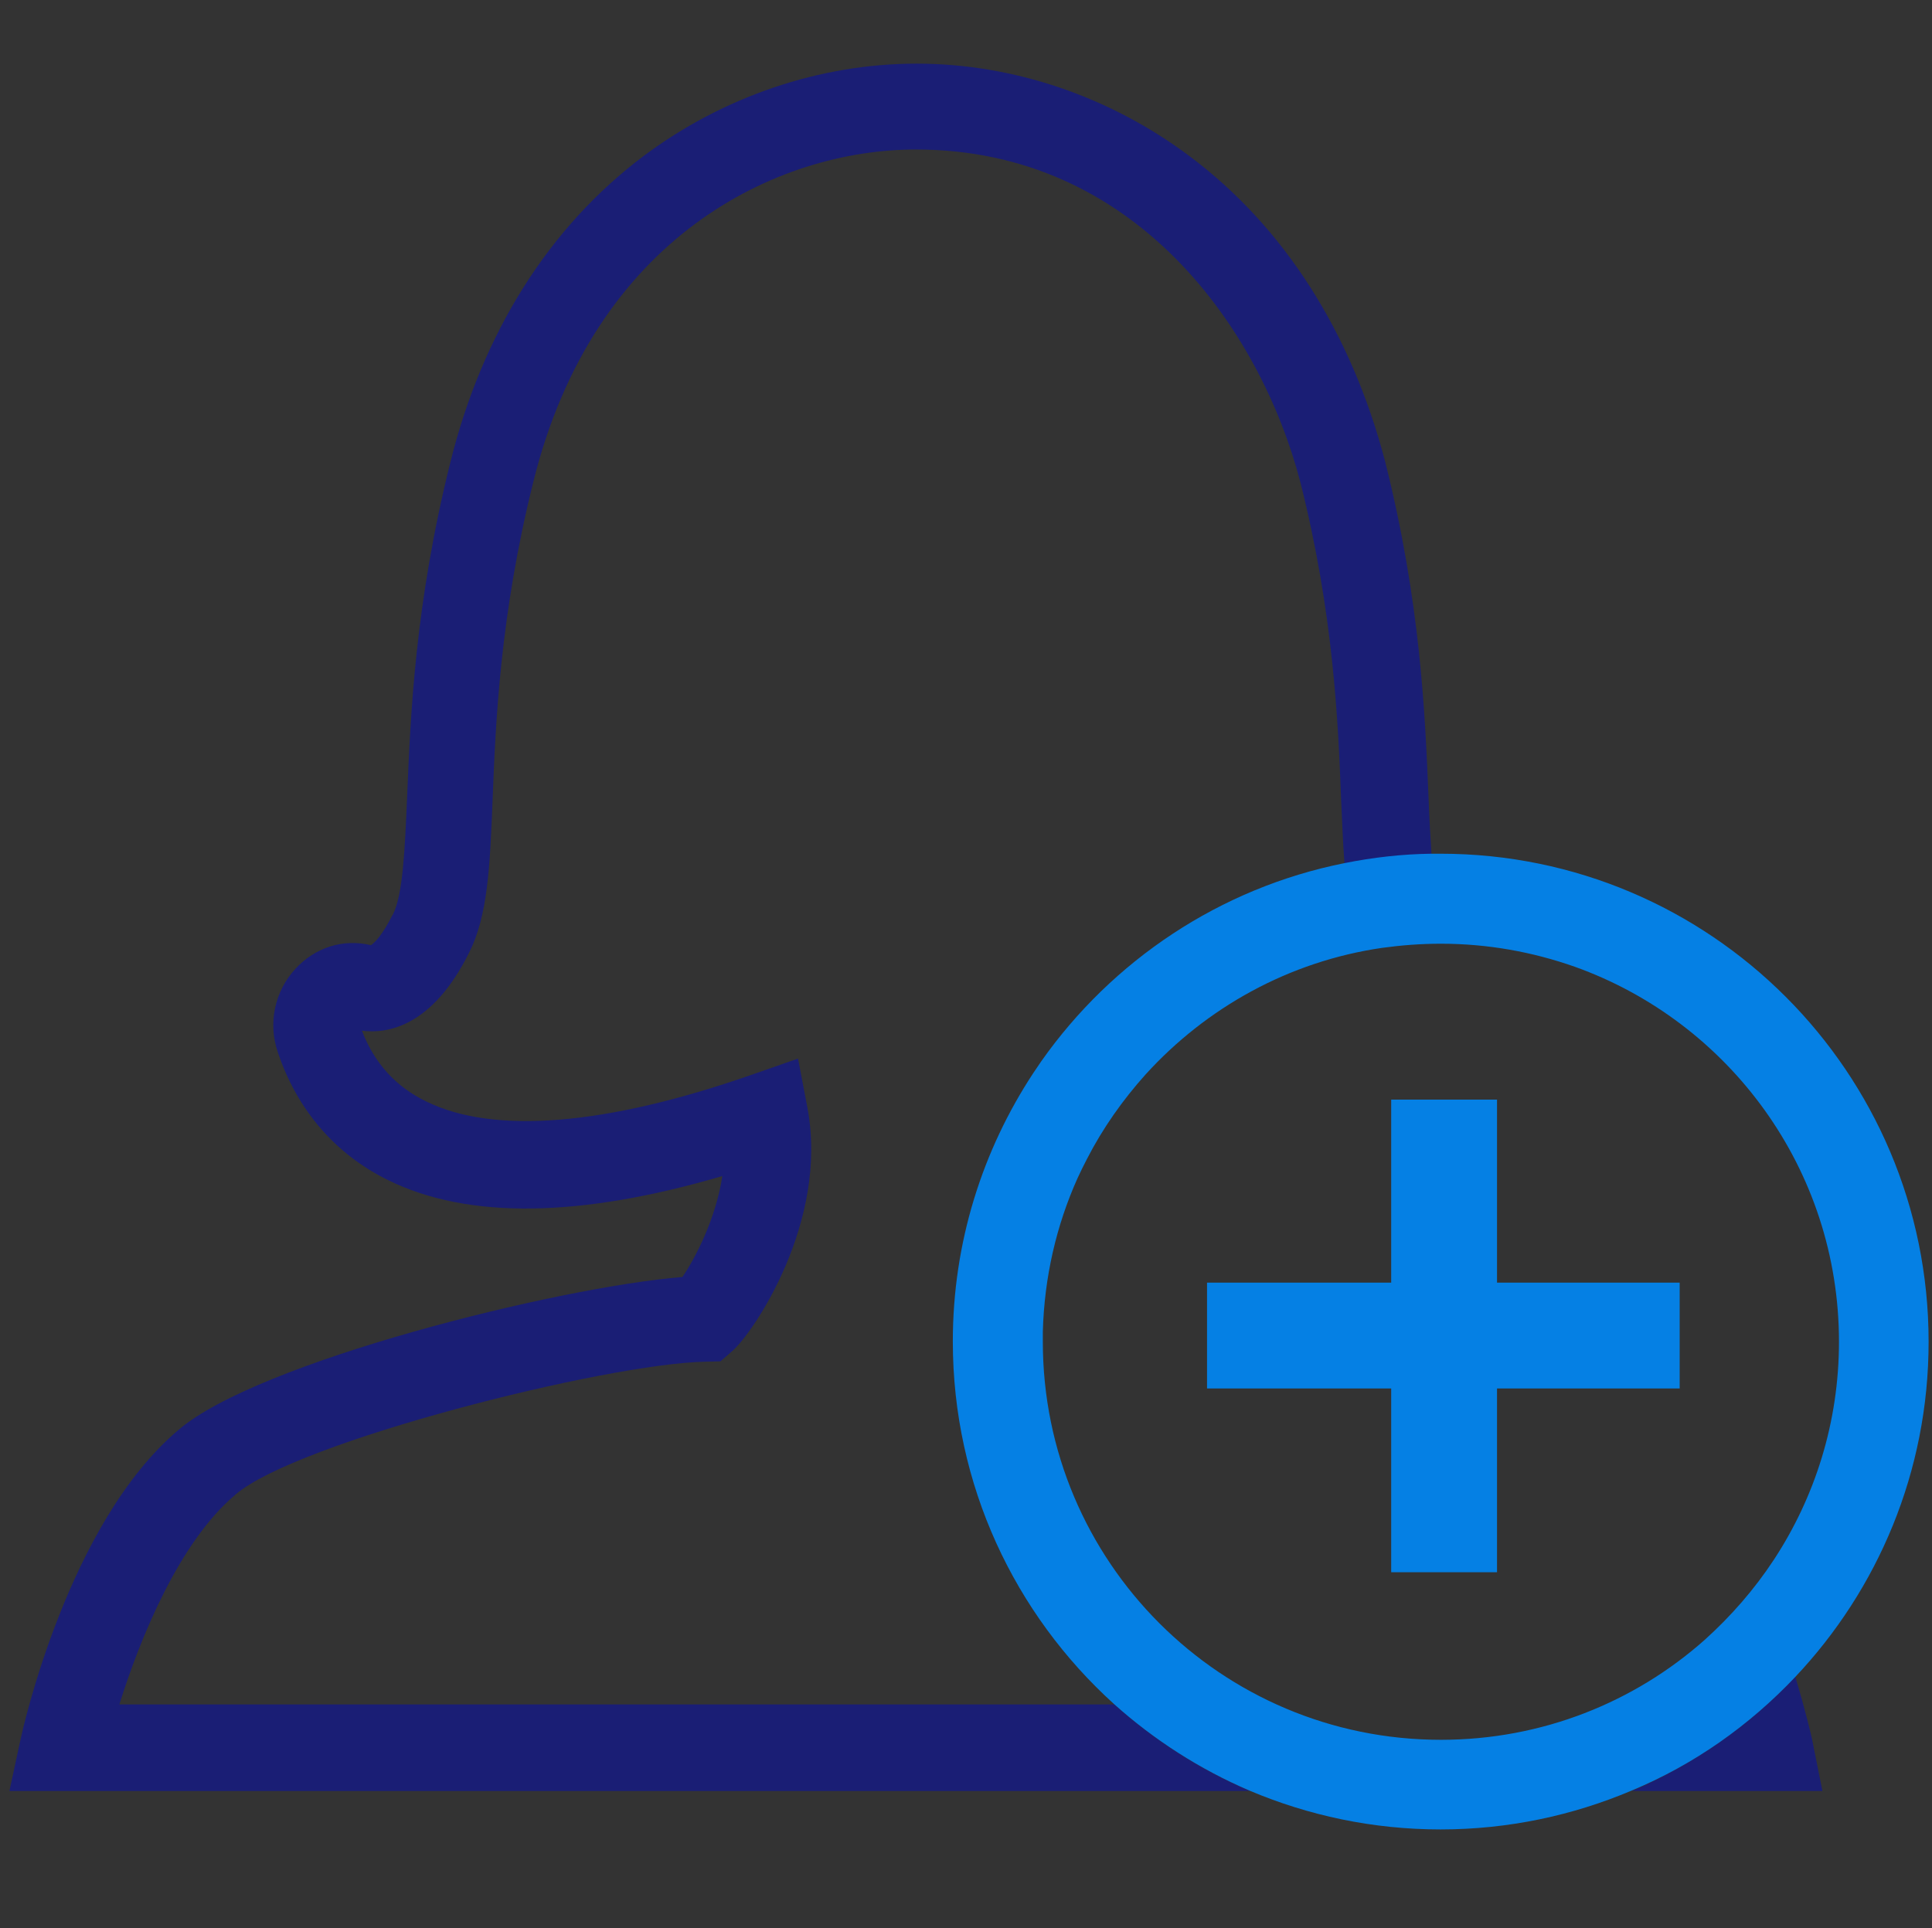
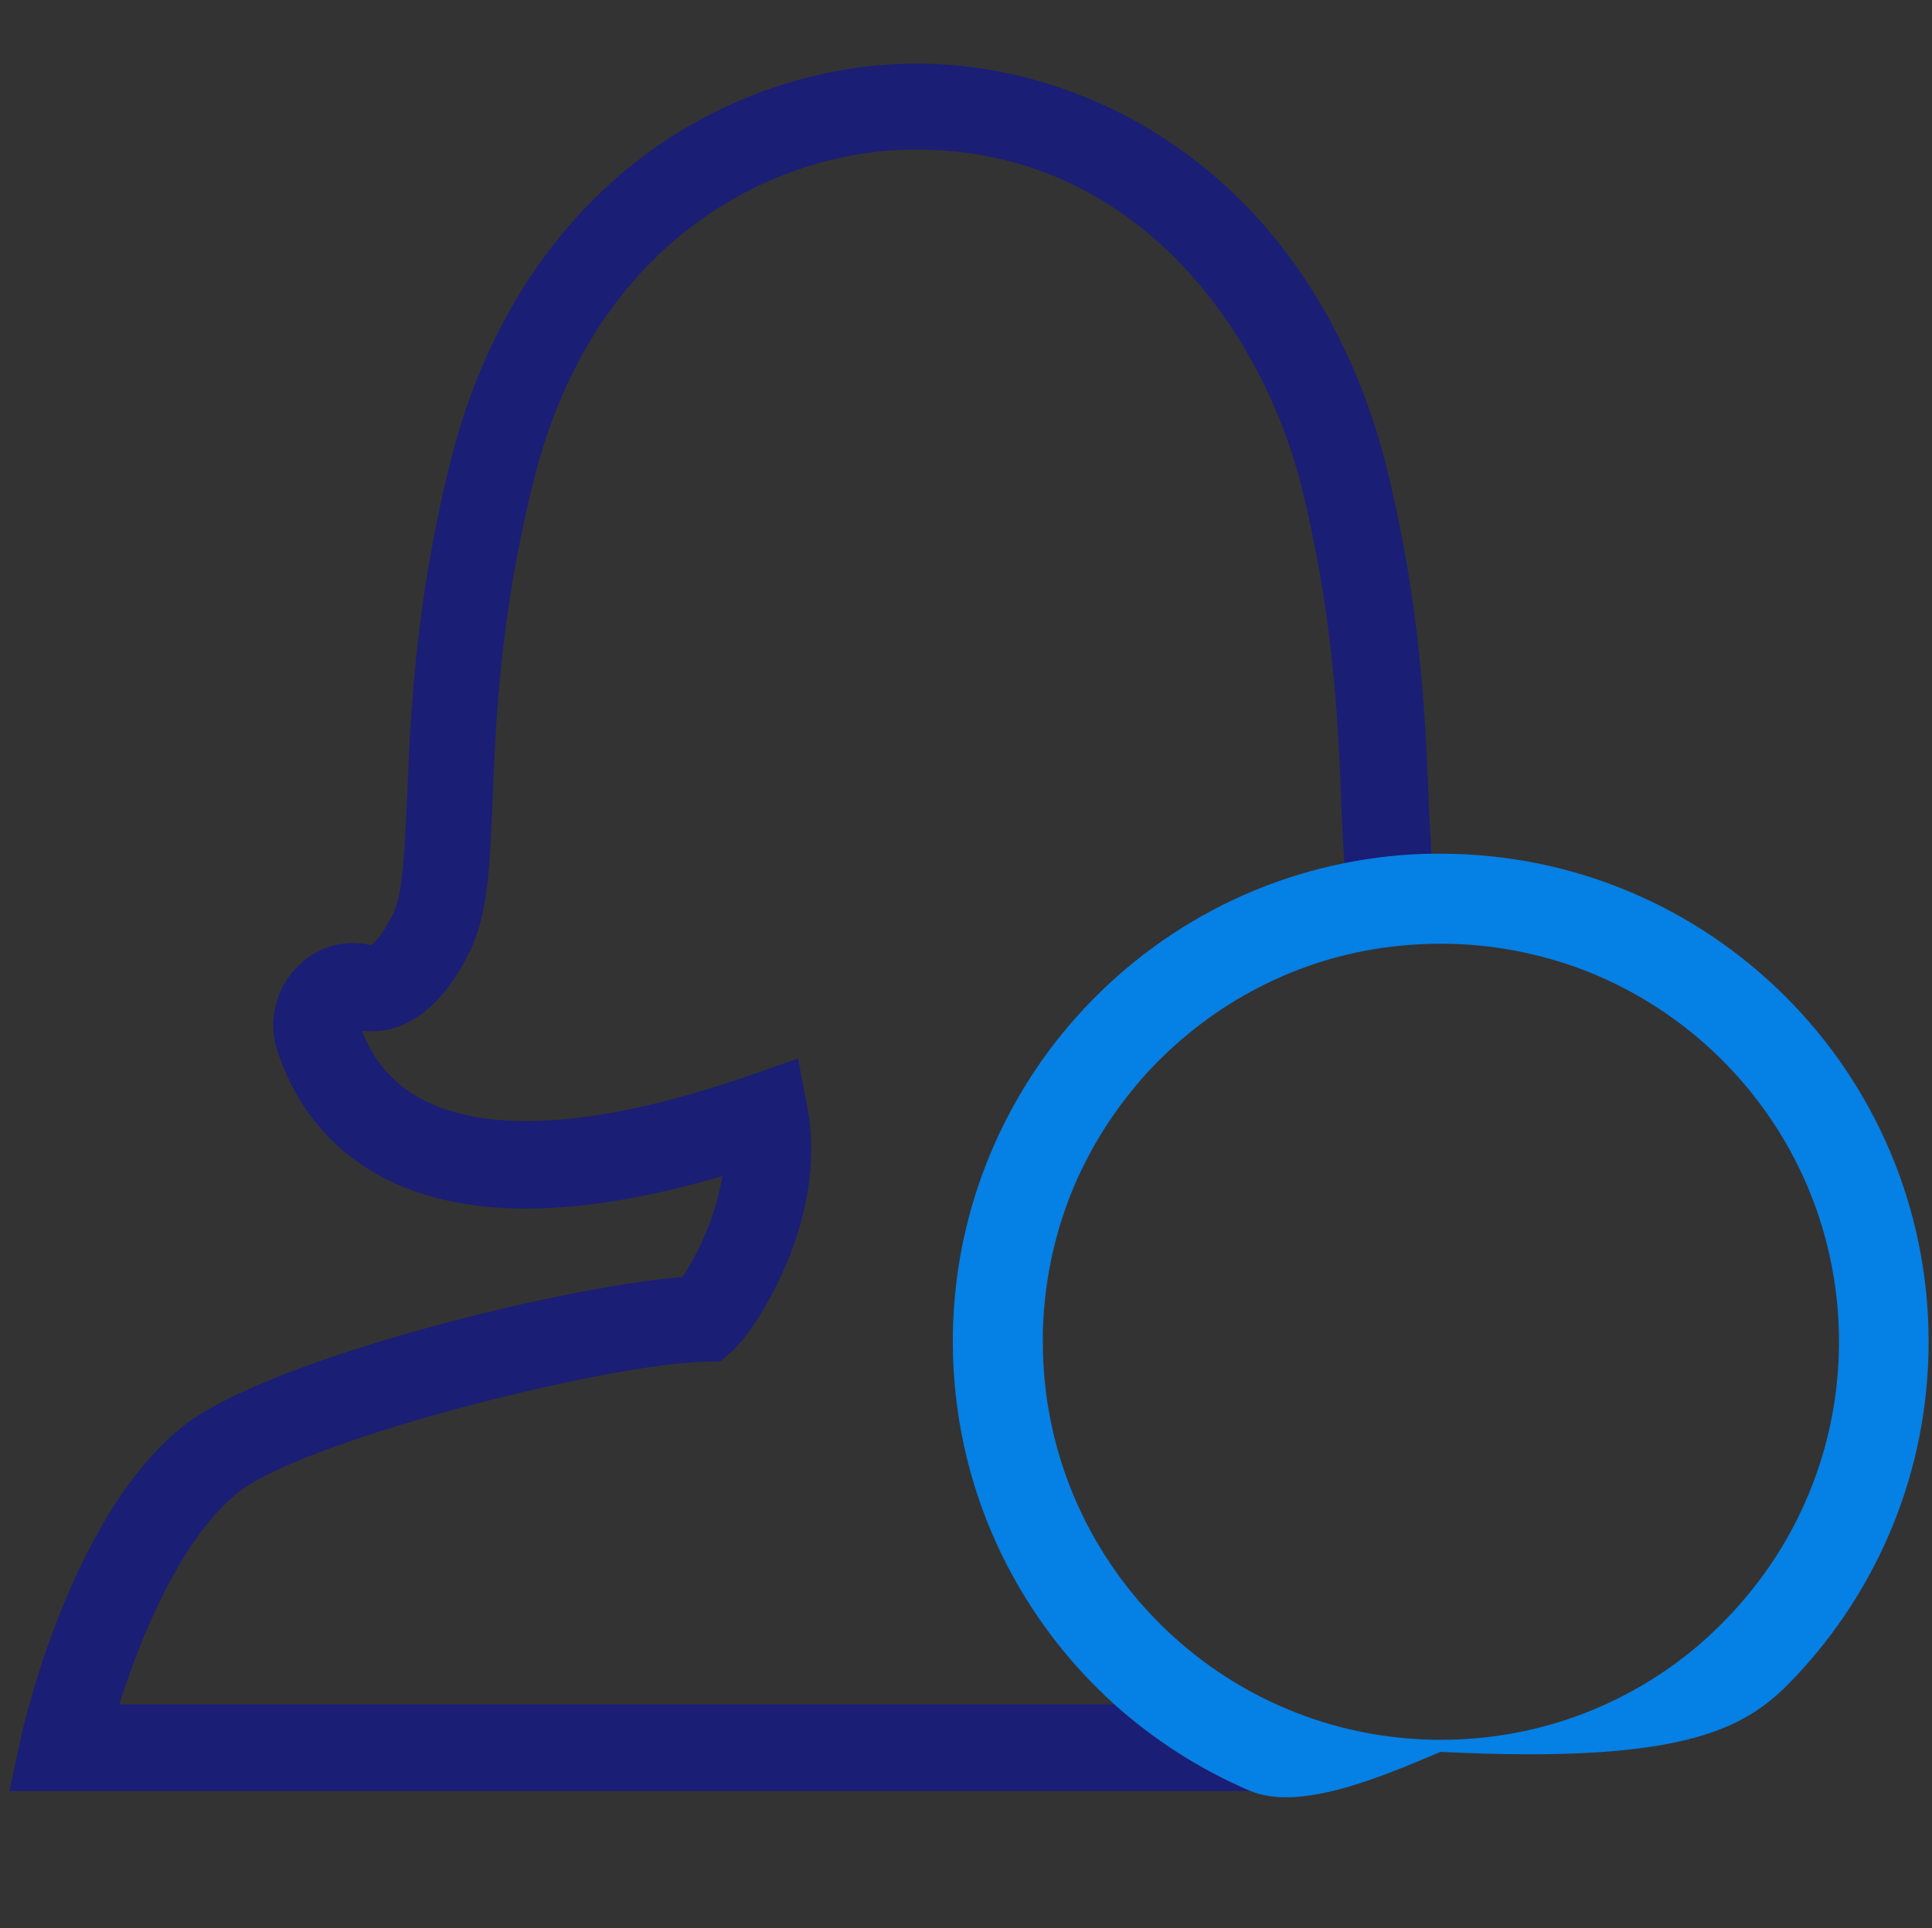
<svg xmlns="http://www.w3.org/2000/svg" version="1.1" id="Layer_1" x="0px" y="0px" viewBox="0 0 513 512" style="enable-background:new 0 0 513 512;" xml:space="preserve">
  <rect x="0" y="0" width="513" height="512" fill="#333333" stroke="none" />
  <style type="text/css">
	.st0{fill:#FFFFFF;stroke:#000000;stroke-width:3.5;stroke-miterlimit:10;}
	.st1{fill:#1A1E75;}
	.st2{fill:#0580E4;}
</style>
  <desc>Created with Sketch.</desc>
  <desc>Created with Sketch.</desc>
  <path class="st0" d="M814.2,42.3" />
  <path class="st1" d="M-116.8,478.3h-481.4l3-13.9c0.5-2.3,12.6-57.3,41.9-82c20.9-18,100.6-37.9,133.8-40.6  c3.5-5.1,8.9-15.6,10.6-26.8c-37.8,11.1-67.6,11.5-88.7,1.1c-14.1-6.9-24.2-18.7-29.3-33.9c-2.7-7.7-0.9-16.3,4.7-22.3  c5.2-5.6,12.6-8,20-6.2c0.9-0.6,3-2.6,5.7-8l0.1-0.1c2.7-5.3,3.2-17.3,3.8-31.3c0.9-21.7,2.1-51.3,11.5-88.9  c8.5-34.3,26.2-62.4,51.2-81.2c21.2-15.9,47-24.6,72.6-24.6s51.3,8.7,72.5,24.6c25,18.7,42.9,46.7,51.9,81.1  c9.4,37.4,10.6,67.1,11.5,88.8c0.6,14,1.1,26.2,3.8,31.4l0.1,0.1c2.7,5.4,4.8,7.3,5.7,7.9c7-1.7,14.5,0.7,19.7,6.2  c5.7,6.1,7.6,14.7,4.9,22.4c-5.1,15.3-15.2,27-29.2,33.9c-21,10.4-50.9,10-88.9-1.1c1.8,11.3,7.5,21.8,10.8,26.9  c33.3,2.8,112.9,22.7,133.6,40.6c28.7,24.7,40.8,79.6,41.3,81.9L-116.8,478.3z M-569,455.3h423c-5.5-17.7-15.8-43.1-30.1-55.5  c-5.6-4.8-23.9-13.3-58.8-22.7c-26.1-7.1-53.8-12.3-66-12.6l-4.6-0.1l-3.3-3.3c-4.1-4.1-25.2-33.4-19.3-64l2.5-13l12.6,4.3  c38.6,13.4,68.4,15.8,86.2,7c8.1-4,13.7-10.2,17-18.9c-6.9,0.9-18.7-1.2-28.5-20.6c-5-9.8-5.5-22.9-6.3-41  c-0.8-20.7-2-49.1-10.8-84.1c-10.6-40.7-43.8-88.4-102.1-88.4c-36.8,0-85.5,23.1-101.6,88.3c-8.8,35.3-10,63.6-10.8,84.3  c-0.7,18-1.3,31-6.3,40.8c-9.7,19.4-21.5,21.5-28.4,20.6c3.3,8.6,9,14.9,17.1,18.8c17.9,8.8,47.6,6.4,86.1-7l12.6-4.4l2.5,13.1  c5.7,30.2-14.4,59.8-20,64.6l-3.1,2.7l-4.1,0.1c-26.2,0.5-108.4,21.2-124.7,35.3l-0.1,0.1C-553.1,412.2-563.5,437.7-569,455.3z" />
  <g>
    <g>
-       <rect x="320.5" y="340.6" class="st2" width="125.5" height="28.1" />
-       <rect x="369.4" y="292" class="st2" width="28.1" height="125.5" />
-     </g>
+       </g>
  </g>
  <g>
    <path class="st1" d="M31.7,452.6c5.5-17.6,15.9-43.1,30.7-55.6l0.1-0.1c16.3-14.1,98.5-34.8,124.7-35.3l4.1-0.1l3.1-2.7   c5.6-4.8,25.7-34.4,20-64.6l-2.5-13.1l-12.6,4.4c-38.5,13.4-68.2,15.8-86.1,7c-8.1-3.9-13.8-10.2-17.1-18.8   c6.9,0.9,18.7-1.2,28.4-20.6c5-9.8,5.6-22.8,6.3-40.8c0.8-20.7,2-49,10.8-84.3c16.1-65.2,64.8-88.3,101.6-88.3   c58.3,0,91.5,47.7,102.1,88.4c8.8,35,10,63.4,10.8,84.1c0.3,6.3,0.5,12,0.9,17.1c7.5-1.5,15.2-2.3,23.1-2.5   c-0.3-4.6-0.6-9.9-0.8-15.4c-0.9-21.7-2.1-51.4-11.5-88.8c-9-34.4-26.9-62.4-51.9-81.1c-21.2-15.9-46.9-24.6-72.5-24.6   s-51.4,8.7-72.6,24.6c-25,18.8-42.7,46.9-51.2,81.2c-9.4,37.6-10.6,67.2-11.5,88.9c-0.6,14-1.1,26-3.8,31.3l-0.1,0.1   c-2.7,5.4-4.8,7.4-5.7,8c-7.4-1.8-14.8,0.6-20,6.2c-5.6,6-7.4,14.6-4.7,22.3c5.1,15.2,15.2,27,29.3,33.9   c21.1,10.4,50.9,10,88.7-1.1c-1.7,11.2-7.1,21.7-10.6,26.8c-33.2,2.7-112.9,22.6-133.8,40.6c-29.3,24.7-41.4,79.7-41.9,82l-3,13.9   h329.4c-13.3-5.7-25.4-13.5-36-23L31.7,452.6L31.7,452.6z" />
-     <path class="st1" d="M481.1,461.6c-0.2-0.8-1.6-7.1-4.4-16.3c-12.2,12.9-26.9,23.2-43.4,30.3h50.6L481.1,461.6z" />
-     <path class="st2" d="M476.7,445.3c21.9-23.2,35.4-54.5,35.4-89c0-71.5-58-129.6-129.6-129.6c-0.8,0-1.6,0-2.4,0   c-7.9,0.1-15.6,1-23.1,2.5c-33.1,6.6-61.7,25.9-80.5,52.6c-0.7,1-1.4,2.1-2.1,3.1c-13.5,20.5-21.4,45-21.4,71.3   c0,38.2,16.5,72.5,42.8,96.3c10.6,9.5,22.7,17.3,36,23c15.6,6.6,32.7,10.3,50.7,10.3s35.1-3.7,50.7-10.3   C449.8,468.6,464.5,458.2,476.7,445.3z M276.9,356.3c0-0.9,0-1.8,0-2.7c0.4-14.5,3.6-28.2,9.2-40.7c0.8-1.7,1.6-3.4,2.5-5.1   c4.2-8.2,9.5-15.7,15.6-22.5c16.1-17.7,38-30,62.8-33.6c5.1-0.7,10.3-1.1,15.6-1.1c12.5,0,24.4,2.2,35.5,6.1   c40.9,14.6,70.2,53.7,70.2,99.6c0,21.4-6.4,41.3-17.3,57.9c-5.2,7.9-11.4,15-18.4,21.3C434,452,409.5,462,382.6,462   C324.2,462,276.9,414.7,276.9,356.3z" />
+     <path class="st2" d="M476.7,445.3c21.9-23.2,35.4-54.5,35.4-89c0-71.5-58-129.6-129.6-129.6c-0.8,0-1.6,0-2.4,0   c-7.9,0.1-15.6,1-23.1,2.5c-33.1,6.6-61.7,25.9-80.5,52.6c-0.7,1-1.4,2.1-2.1,3.1c-13.5,20.5-21.4,45-21.4,71.3   c0,38.2,16.5,72.5,42.8,96.3c10.6,9.5,22.7,17.3,36,23s35.1-3.7,50.7-10.3   C449.8,468.6,464.5,458.2,476.7,445.3z M276.9,356.3c0-0.9,0-1.8,0-2.7c0.4-14.5,3.6-28.2,9.2-40.7c0.8-1.7,1.6-3.4,2.5-5.1   c4.2-8.2,9.5-15.7,15.6-22.5c16.1-17.7,38-30,62.8-33.6c5.1-0.7,10.3-1.1,15.6-1.1c12.5,0,24.4,2.2,35.5,6.1   c40.9,14.6,70.2,53.7,70.2,99.6c0,21.4-6.4,41.3-17.3,57.9c-5.2,7.9-11.4,15-18.4,21.3C434,452,409.5,462,382.6,462   C324.2,462,276.9,414.7,276.9,356.3z" />
  </g>
</svg>